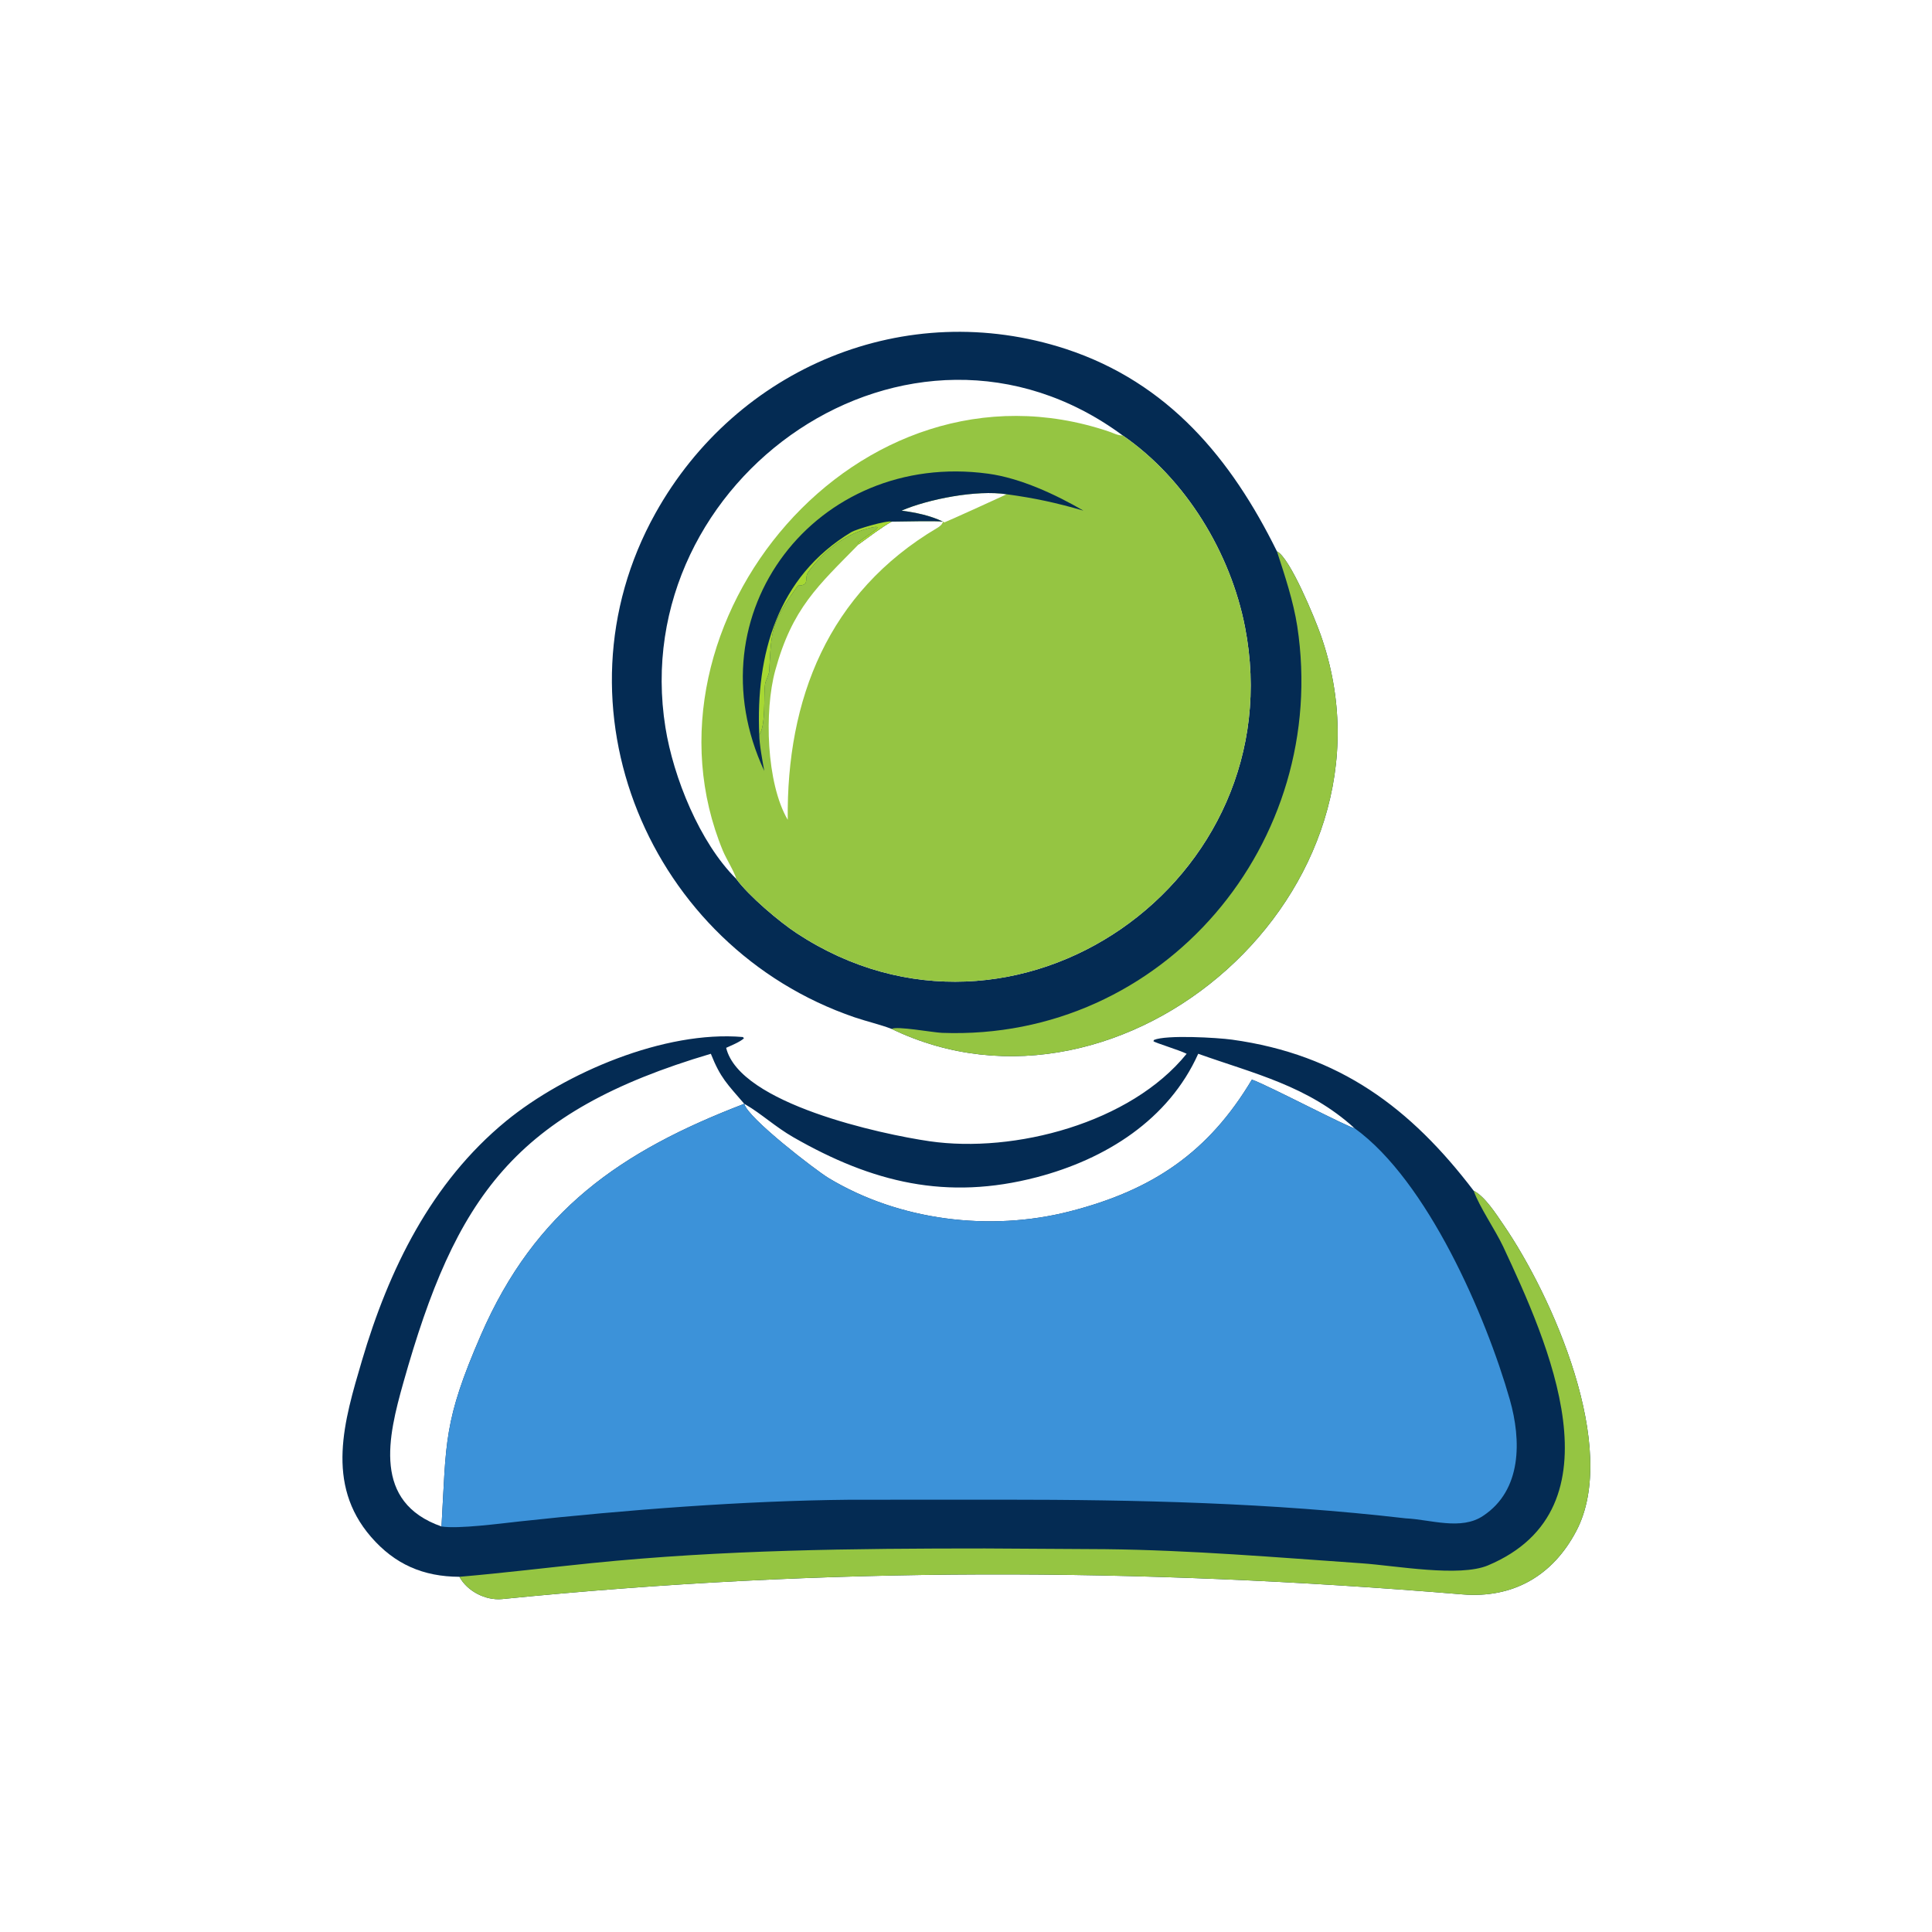
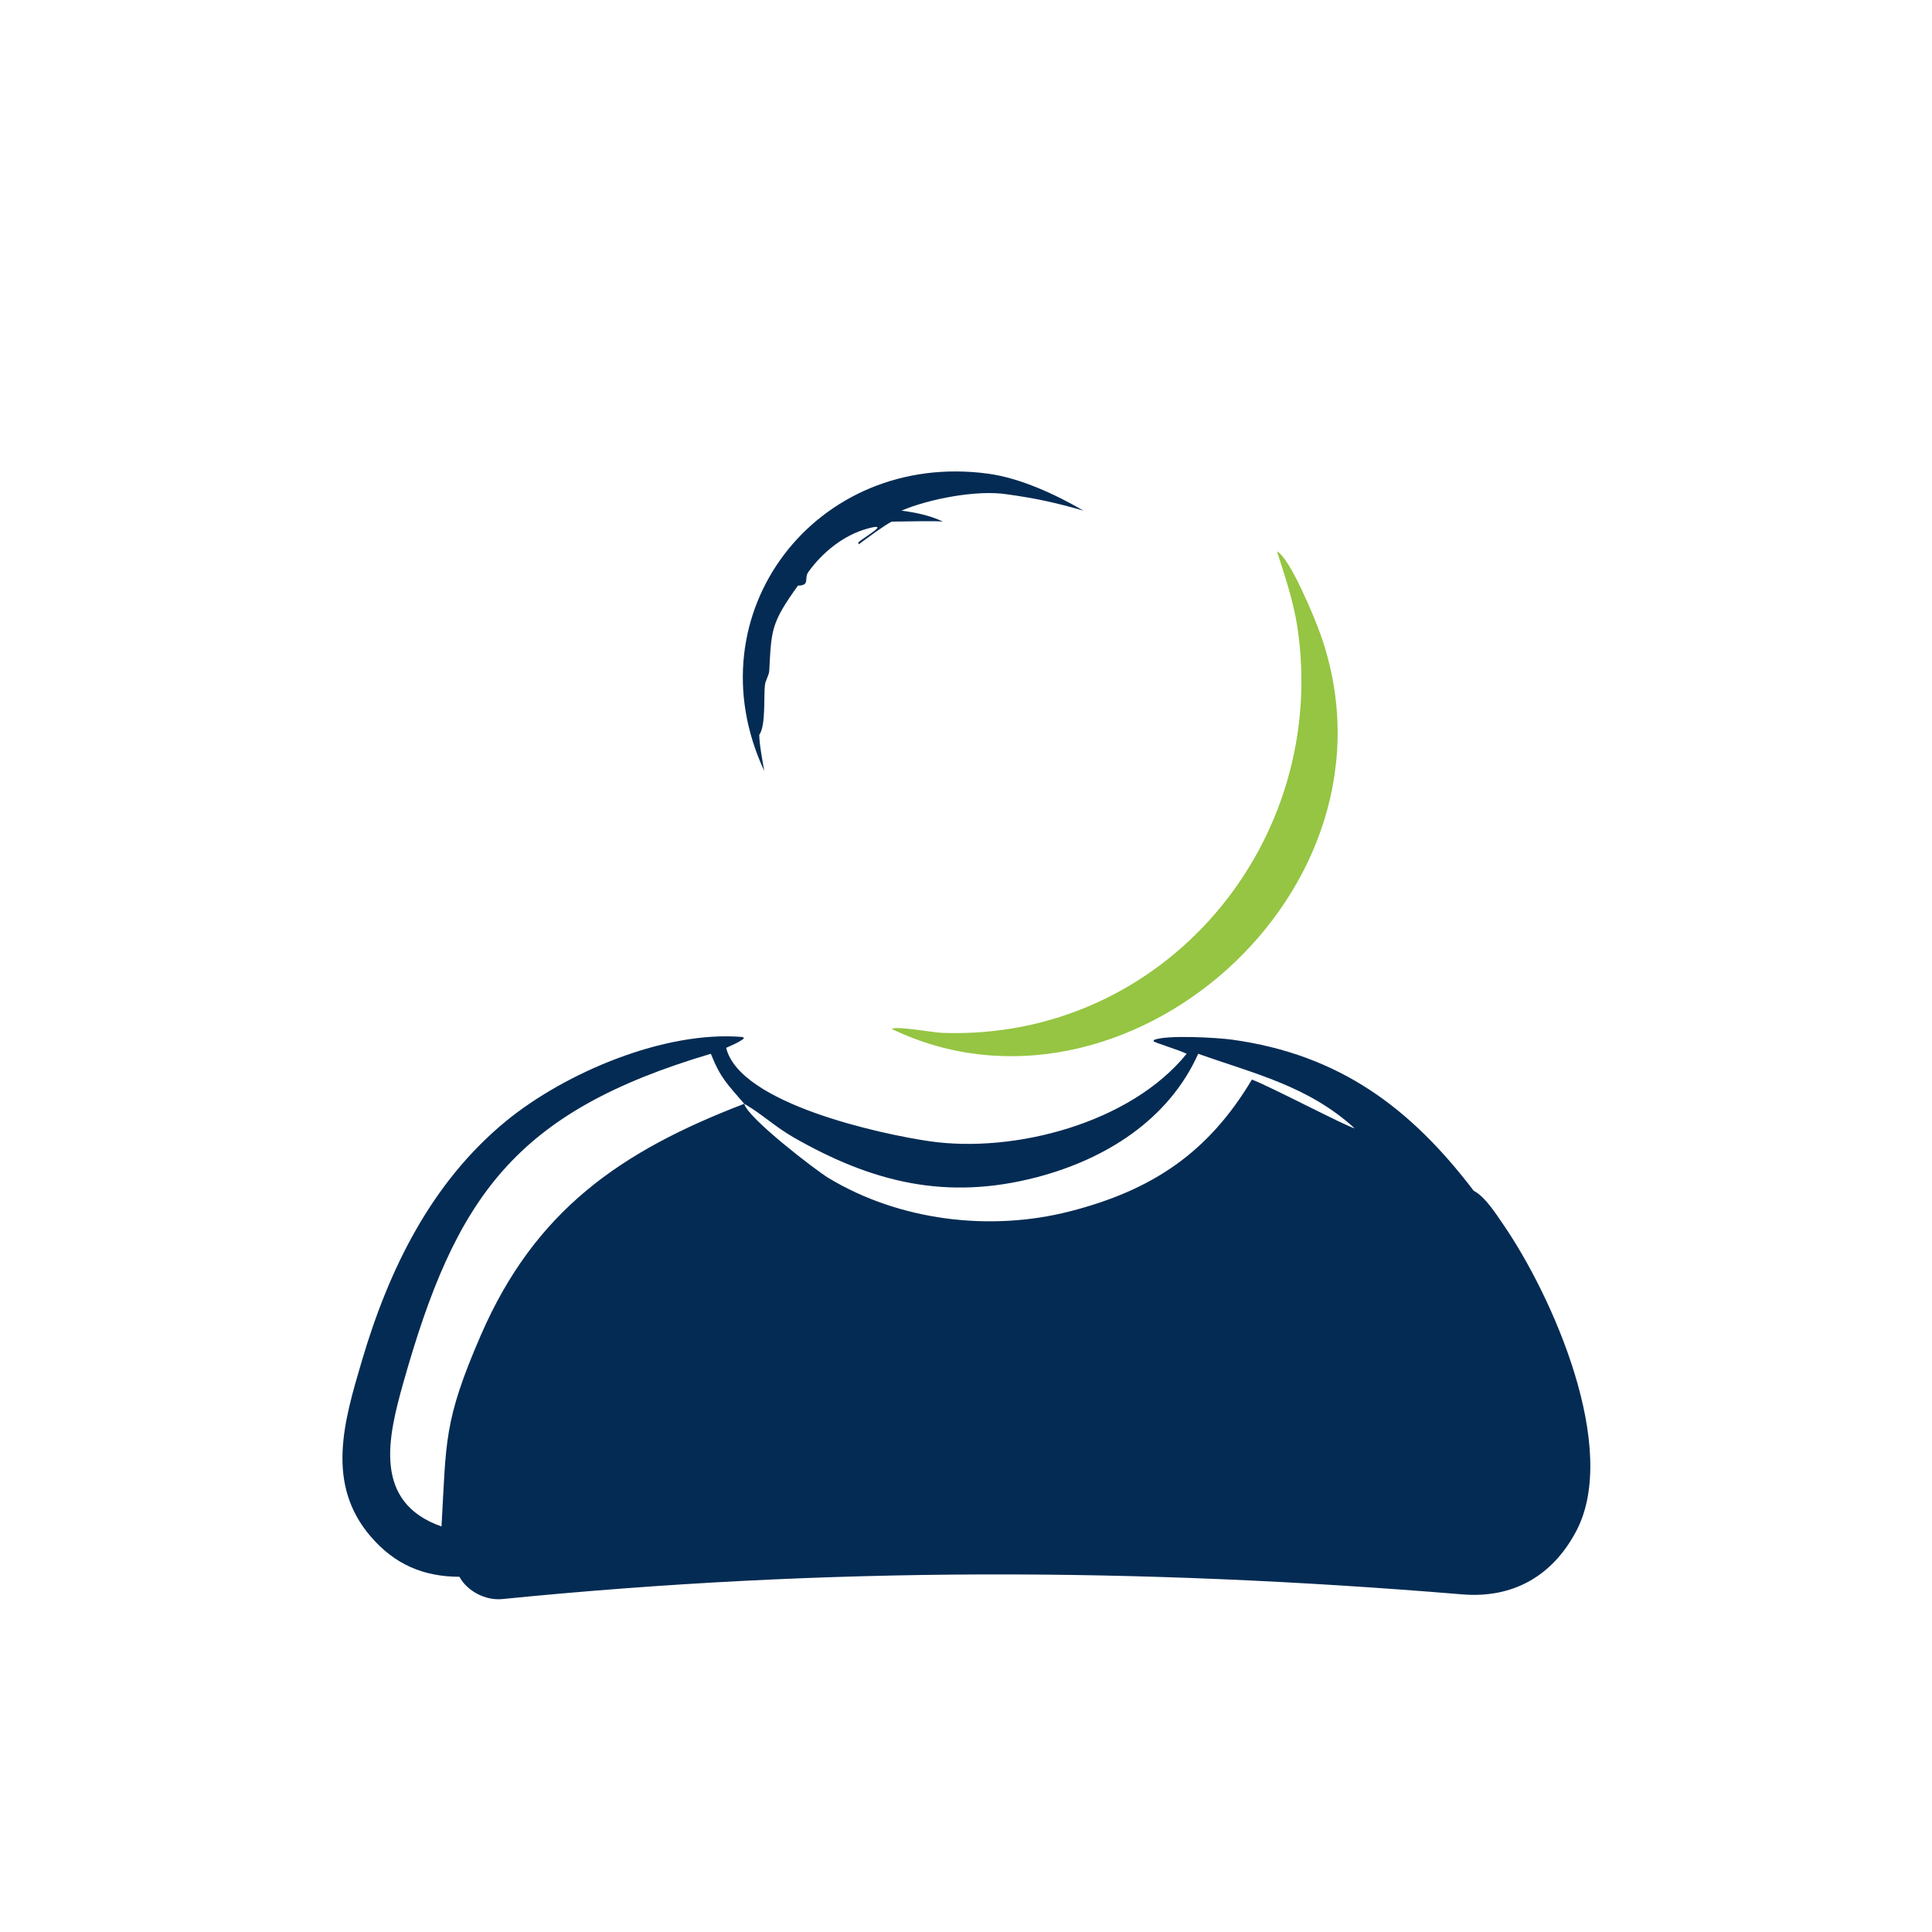
<svg xmlns="http://www.w3.org/2000/svg" width="128" height="128" viewBox="0 0 128 128">
  <path fill="#042B53" transform="scale(0.25 0.25)" d="M121.755 417.867C112.184 417.833 104.639 414.578 98.328 407.295C86.139 393.228 91.226 376.479 95.91 360.601C103.054 336.381 114.282 313.374 134.123 297.087C149.716 284.326 176.146 273.026 196.879 274.824L197.137 275.156L197.169 275.161C196.025 276.177 193.905 277.004 192.441 277.686C196.016 292.524 233.651 300.602 246.335 302.439C268.809 305.695 299.619 297.642 314.475 279.261C312.336 278.212 306.177 276.377 305.668 275.932L305.81 275.601C309.071 274.197 322.6 274.978 326.51 275.519C355.012 279.462 373.857 293.65 390.546 315.567C393.552 317.093 396.494 321.756 398.376 324.492C411.416 343.459 429.291 383.785 417.726 405.745C411.455 417.655 400.938 423.638 387.528 422.526C301.128 415.365 219.004 415.185 133.029 423.776C128.7 424.181 123.84 421.717 121.755 417.867ZM197.233 292.518C192.735 287.26 190.96 285.743 188.38 279.261C136.293 294.694 120.754 317.24 106.885 366.447C102.839 380.8 98.675 398.099 117.003 404.532C118.302 382 117.456 376.785 127.449 353.793C141.788 320.799 164.409 305.098 197.233 292.518ZM197.233 292.518C198.126 296.286 216.253 310.188 219.583 312.197C238.275 323.471 262.273 326.446 283.404 321.054C305.513 315.412 320.28 305.36 331.765 286.104C336.107 287.646 357.667 298.971 358.963 298.984C346.637 287.751 332.294 284.521 317.541 279.261C309.688 296.773 292.958 307.223 274.746 311.98C250.882 318.212 231.195 313.398 210.234 301.373C205.494 298.653 201.726 295.122 197.589 292.722L197.233 292.518Z" />
-   <path fill="#95C542" transform="scale(0.25 0.25)" d="M390.546 315.567C393.552 317.093 396.494 321.756 398.376 324.492C411.416 343.459 429.291 383.785 417.726 405.745C411.455 417.655 400.938 423.638 387.528 422.526C301.128 415.365 219.004 415.185 133.029 423.776C128.7 424.181 123.84 421.717 121.755 417.867C133.373 416.874 145.119 415.423 156.764 414.244C191.667 410.709 225.971 410.358 261.018 410.357L292.878 410.547C315.632 410.801 338.269 412.719 360.956 414.298C369.843 414.916 386.758 418.033 394.34 414.842C430.283 399.714 410.05 355.388 398.379 330.413C396.307 325.981 391.996 319.772 390.546 315.567Z" />
-   <path fill="#3C92D9" transform="scale(0.25 0.25)" d="M331.765 286.104C336.107 287.646 357.667 298.971 358.963 298.984C378.299 312.931 393.802 348.813 400.104 370.863C403.205 381.717 403.328 394.907 393.057 401.703C387.231 405.655 379.088 402.684 372.532 402.38C336.664 398.228 301.512 397.434 265.419 397.429L225.245 397.446C196.82 397.71 165.953 400.137 137.795 403.185C132.849 403.721 121.359 405.252 117.003 404.532C118.302 382 117.456 376.785 127.449 353.793C141.788 320.799 164.409 305.098 197.233 292.518L197.233 292.518C198.126 296.286 216.253 310.188 219.583 312.197C238.275 323.471 262.273 326.446 283.404 321.054C305.513 315.412 320.28 305.36 331.765 286.104Z" />
-   <path fill="#042B53" transform="scale(0.25 0.25)" d="M236.302 272.677C233.304 271.523 229.607 270.669 226.476 269.599C172.045 250.991 145.19 187.177 173.688 136.031C195.263 97.308 240.069 78.64 282.46 92.478C309.647 101.414 326.299 121.578 338.404 146.115C341.876 147.803 348.494 164.008 349.941 168.095C374.019 236.057 297.576 302.217 236.302 272.677ZM297.519 115.393C241.142 73.808 165.756 126.78 176.35 192.822C178.455 205.942 185.379 223.268 195.128 232.93C198.403 237.396 206.479 244.251 211.172 247.334C268.988 285.309 343 233.265 329.937 166.163C326.112 146.518 314.238 126.884 297.519 115.393Z" />
  <path fill="#95C542" transform="scale(0.25 0.25)" d="M338.404 146.115C341.876 147.803 348.494 164.008 349.941 168.095C374.019 236.057 297.576 302.217 236.302 272.677C237.631 271.842 247.24 273.63 249.659 273.719C308.438 275.881 352.5 223.209 343.791 165.991C342.759 159.314 340.487 152.532 338.404 146.115Z" />
-   <path fill="#95C542" transform="scale(0.25 0.25)" d="M195.128 232.93C194.757 231.302 192.402 227.472 191.59 225.512C166.685 165.368 227.398 91.917 293.851 114.355C295.036 114.755 296.24 115.438 297.519 115.393C314.238 126.884 326.112 146.518 329.937 166.163C343 233.265 268.988 285.309 211.172 247.334C206.479 244.251 198.403 237.396 195.128 232.93ZM227.557 144.254C216.733 155.289 209.976 161.151 205.443 177.698C202.528 188.339 203.054 207.541 208.76 217.261C208.403 185.318 219.433 157.051 248.367 139.913C249.021 139.526 249.749 138.979 249.888 138.237C247.773 137.971 239.091 138.238 236.302 138.237C234.053 139.391 229.796 142.638 227.557 144.254ZM266.789 130.986C258.809 129.755 246.052 132.263 238.92 135.319C242.669 135.833 246.448 136.584 249.888 138.237L250.285 138.434C250.587 138.392 266.461 131.174 266.789 130.986Z" />
  <path fill="#042B53" transform="scale(0.25 0.25)" d="M202.539 204.307C183.084 162.656 216.227 119.334 261.878 125.533C270.39 126.689 279.786 131.047 287.11 135.319C279.822 133.223 274.397 132.029 266.789 130.986C258.809 129.755 246.052 132.263 238.92 135.319C242.669 135.833 246.448 136.584 249.888 138.237L249.888 138.237C247.773 137.971 239.091 138.238 236.302 138.237C234.053 139.391 229.796 142.638 227.557 144.254L227.445 143.731C229.854 141.804 236.045 138.396 229.882 140.086C223.565 141.819 217.989 146.339 214.206 151.599C213.012 153.259 214.787 155.156 211.468 155.196C204.264 165.179 204.444 166.987 203.86 177.732C203.791 179.005 202.873 180.255 202.721 181.495C202.353 184.491 202.987 192.281 201.217 194.744C201.196 197.012 202.119 201.997 202.539 204.307Z" />
-   <path fill="#A7D833" transform="scale(0.25 0.25)" d="M201.217 194.744C200.274 173.602 205.895 152.864 225.643 140.997C226.862 140.264 235.059 137.826 236.302 138.237C234.053 139.391 229.796 142.638 227.557 144.254L227.445 143.731C229.854 141.804 236.045 138.396 229.882 140.086C223.565 141.819 217.989 146.339 214.206 151.599C213.012 153.259 214.787 155.156 211.468 155.196C204.264 165.179 204.444 166.987 203.86 177.732C203.791 179.005 202.873 180.255 202.721 181.495C202.353 184.491 202.987 192.281 201.217 194.744Z" />
</svg>